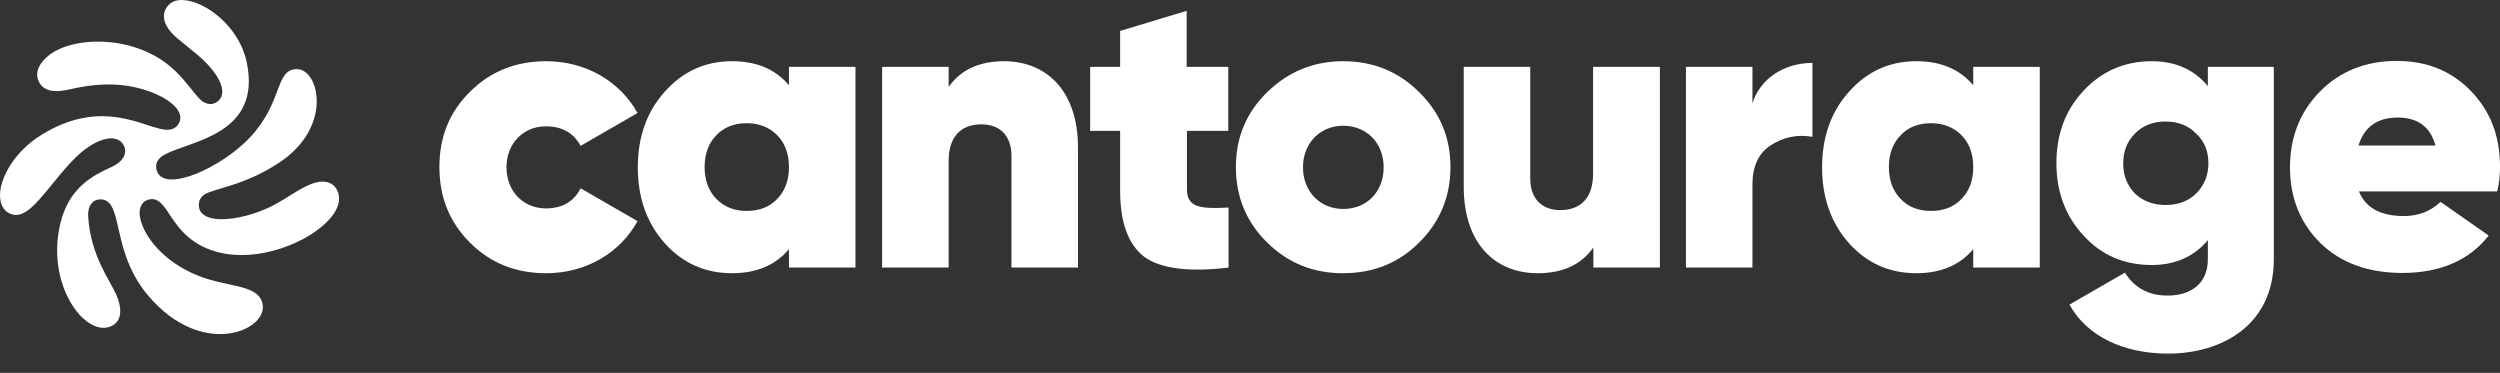
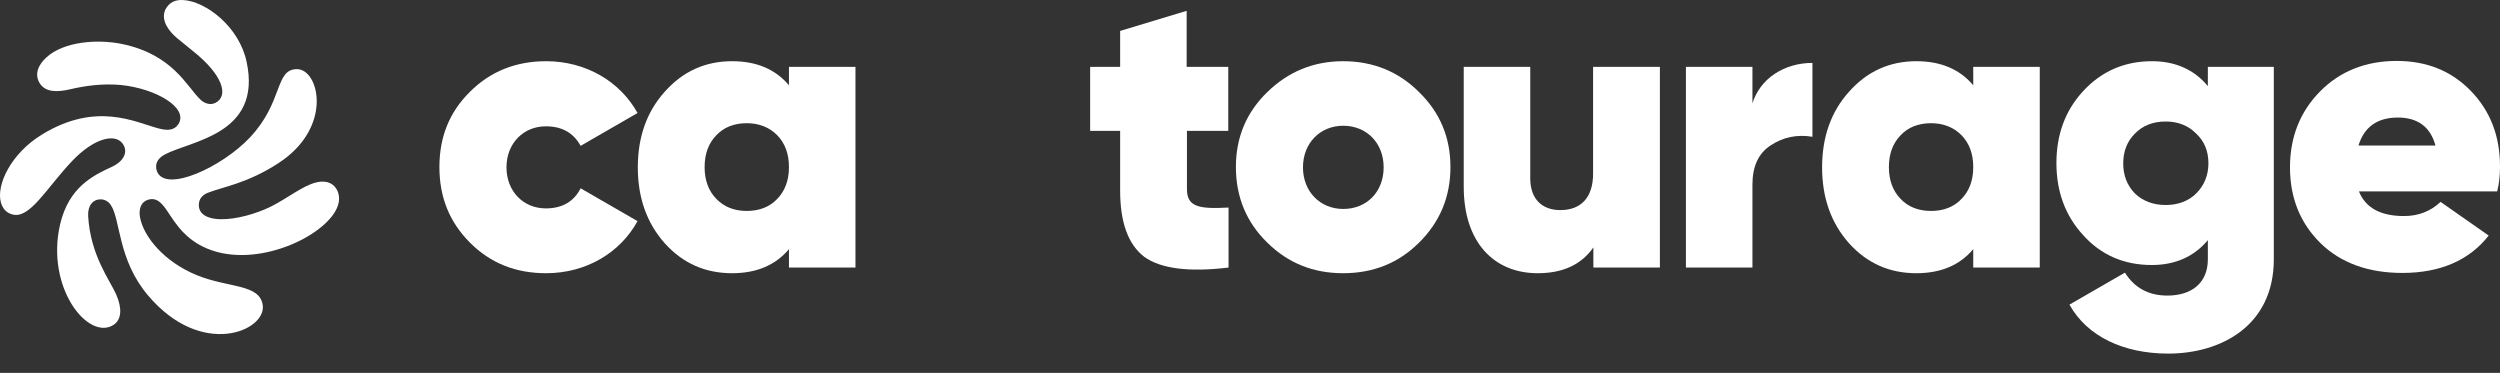
<svg xmlns="http://www.w3.org/2000/svg" width="295" height="44" viewBox="0 0 295 44" fill="none">
  <rect x="0" y="0" width="295" height="44" fill="#333333" stroke="none" />
  <g clip-path="url(#clip0_198_36)">
    <path d="M36.621 21.752C34.984 22.42 33.147 23.923 31.277 24.691C29.406 25.492 27.068 26.027 25.432 25.826C24.296 25.693 23.461 25.192 23.461 24.19C23.461 23.488 23.862 22.988 24.597 22.72C26.334 22.052 29.206 21.618 32.813 19.28C39.393 15.039 37.656 8.125 35.017 8.158C32.412 8.192 33.448 12.033 29.473 16.241C26.233 19.681 19.554 22.821 18.518 20.215C18.218 19.347 18.618 18.679 19.42 18.245C22.426 16.608 30.943 15.907 29.106 7.323C28.237 3.148 24.296 0.176 21.658 0.009C20.723 -0.058 19.954 0.243 19.487 1.178C18.952 2.48 19.988 3.75 20.956 4.551C21.558 5.052 22.125 5.486 22.76 6.021C26.267 8.793 27.035 11.298 25.432 12.133C24.764 12.467 24.062 12.166 23.628 11.732C22.025 10.196 20.389 6.422 14.377 5.186C11.404 4.585 7.53 4.919 5.493 6.756C4.524 7.624 4.023 8.759 4.691 9.828C5.359 10.897 6.728 10.897 8.298 10.53C10.035 10.129 12.039 9.828 14.277 10.029C18.451 10.463 22.259 12.734 21.057 14.638C20.556 15.406 19.754 15.439 18.652 15.139C15.913 14.404 11.337 11.966 4.958 15.873C1.284 18.111 -0.486 21.852 0.115 23.923C0.316 24.591 0.716 25.092 1.418 25.292C3.489 25.927 5.459 22.219 8.498 19.013C11.104 16.274 13.542 15.74 14.444 16.909C15.178 17.878 14.644 19.013 13.208 19.681C11.037 20.683 8.131 22.052 7.096 26.461C5.359 33.943 10.402 40.221 13.375 38.351C14.377 37.717 14.41 36.347 13.709 34.744C12.974 33.074 10.669 30.135 10.402 25.492C10.335 24.257 10.97 23.522 11.872 23.522C12.373 23.522 12.807 23.789 13.074 24.19C14.243 25.927 13.876 30.636 17.483 34.878C23.795 42.326 31.377 39.053 31.009 36.047C30.675 33.475 27.002 34.009 23.227 32.473C19.387 30.903 16.915 27.931 16.514 25.593C16.347 24.624 16.681 23.823 17.416 23.589C18.485 23.221 19.119 23.989 19.754 24.925C20.689 26.294 22.025 28.766 25.632 29.734C31.611 31.337 39.292 27.263 39.961 23.923C40.094 23.255 39.961 22.553 39.493 22.019C38.825 21.284 37.756 21.284 36.621 21.752Z" fill="white" />
    <path d="M55.457 28.632C53.052 26.227 51.85 23.288 51.85 19.714C51.85 16.174 53.019 13.235 55.457 10.83C57.861 8.426 60.867 7.223 64.441 7.223C69.117 7.223 73.158 9.595 75.229 13.335L68.516 17.209C67.647 15.64 66.278 14.905 64.408 14.905C61.769 14.905 59.765 16.909 59.765 19.748C59.765 22.587 61.769 24.591 64.408 24.591C66.345 24.591 67.714 23.789 68.516 22.219L75.229 26.094C73.158 29.868 69.117 32.239 64.441 32.239C60.867 32.239 57.895 31.07 55.457 28.632Z" fill="white" />
    <path d="M88.12 24.891C89.59 24.891 90.826 24.424 91.728 23.455C92.629 22.52 93.097 21.284 93.097 19.714C93.097 18.145 92.629 16.909 91.728 15.974C90.826 15.039 89.59 14.538 88.12 14.538C86.651 14.538 85.415 15.005 84.513 15.974C83.612 16.909 83.144 18.145 83.144 19.714C83.144 21.284 83.612 22.52 84.513 23.455C85.448 24.424 86.651 24.891 88.12 24.891ZM93.097 7.891H100.945V31.571H93.097V29.4C91.494 31.304 89.256 32.239 86.384 32.239C83.211 32.239 80.572 31.07 78.435 28.699C76.297 26.294 75.262 23.288 75.262 19.748C75.262 16.207 76.297 13.202 78.435 10.83C80.572 8.426 83.211 7.223 86.384 7.223C89.256 7.223 91.494 8.158 93.097 10.062V7.891Z" fill="white" />
-     <path d="M127.203 17.41V31.571H119.354V18.412C119.354 15.94 117.918 14.671 115.813 14.671C113.342 14.671 111.939 16.174 111.939 18.98V31.571H104.09V7.891H111.939V10.262C113.375 8.225 115.546 7.223 118.519 7.223C123.595 7.257 127.203 10.83 127.203 17.41Z" fill="white" />
    <path d="M144.969 15.439H140.059V22.319C140.059 24.39 141.429 24.69 144.969 24.49V31.57C140.293 32.138 136.953 31.704 135.016 30.301C133.112 28.832 132.177 26.227 132.177 22.486V15.439H128.637V7.89H132.177V3.649L140.026 1.277V7.89H144.936V15.439H144.969Z" fill="white" />
    <path d="M163.27 19.748C163.27 16.875 161.266 14.838 158.494 14.838C155.789 14.838 153.751 16.875 153.751 19.748C153.751 22.62 155.789 24.657 158.494 24.657C161.3 24.657 163.27 22.62 163.27 19.748ZM149.543 28.632C147.071 26.227 145.836 23.221 145.836 19.714C145.836 16.207 147.071 13.268 149.543 10.864C152.015 8.459 154.987 7.223 158.494 7.223C162.034 7.223 165.04 8.459 167.445 10.864C169.916 13.268 171.152 16.207 171.152 19.714C171.152 23.221 169.916 26.194 167.445 28.632C165.04 31.037 162.034 32.239 158.494 32.239C154.987 32.239 152.015 31.07 149.543 28.632Z" fill="white" />
    <path d="M188.018 7.891H195.867V31.571H188.018V29.199C186.582 31.237 184.411 32.239 181.439 32.239C176.329 32.239 172.721 28.631 172.721 22.052V7.891H180.57V21.05C180.57 23.521 182.006 24.791 184.111 24.791C186.582 24.791 187.985 23.288 187.985 20.482V7.891H188.018Z" fill="white" />
    <path d="M206.754 12.3C207.656 9.227 210.595 7.423 213.868 7.423V16.14C212.065 15.84 210.428 16.174 208.959 17.142C207.489 18.078 206.788 19.647 206.788 21.785V31.571H198.939V7.891H206.788V12.3H206.754Z" fill="white" />
    <path d="M227.867 24.891C229.336 24.891 230.572 24.424 231.474 23.455C232.376 22.52 232.843 21.284 232.843 19.714C232.843 18.145 232.376 16.909 231.474 15.974C230.572 15.039 229.336 14.538 227.867 14.538C226.397 14.538 225.161 15.005 224.26 15.974C223.358 16.909 222.89 18.145 222.89 19.714C222.89 21.284 223.358 22.52 224.26 23.455C225.161 24.424 226.397 24.891 227.867 24.891ZM232.843 7.891H240.692V31.571H232.843V29.4C231.24 31.304 229.002 32.239 226.13 32.239C222.957 32.239 220.319 31.07 218.181 28.699C216.043 26.294 215.008 23.288 215.008 19.748C215.008 16.207 216.043 13.202 218.181 10.83C220.319 8.426 222.957 7.223 226.13 7.223C229.002 7.223 231.24 8.158 232.843 10.062V7.891Z" fill="white" />
    <path d="M255.55 24.19C257.02 24.19 258.256 23.722 259.157 22.821C260.093 21.885 260.594 20.683 260.594 19.28C260.594 17.844 260.126 16.675 259.157 15.773C258.256 14.838 257.02 14.337 255.55 14.337C254.081 14.337 252.845 14.805 251.91 15.773C251.008 16.675 250.54 17.844 250.54 19.28C250.54 20.716 251.008 21.885 251.91 22.821C252.845 23.722 254.081 24.19 255.55 24.19ZM260.56 7.891H268.309V30.603C268.309 38.451 262.063 41.724 255.851 41.724C250.607 41.724 246.299 39.721 244.195 35.946L250.741 32.172C251.876 33.976 253.546 34.878 255.751 34.878C258.59 34.878 260.527 33.408 260.527 30.603V28.331C258.924 30.269 256.686 31.271 253.914 31.271C250.641 31.271 247.935 30.102 245.831 27.764C243.694 25.459 242.658 22.587 242.658 19.247C242.658 15.873 243.694 13.035 245.831 10.73C247.969 8.426 250.674 7.223 253.914 7.223C256.719 7.223 258.924 8.225 260.527 10.162V7.891H260.56Z" fill="white" />
    <path d="M287.386 17.176C286.785 14.939 285.248 13.87 282.944 13.87C280.539 13.87 278.969 14.972 278.301 17.176H287.386ZM278.368 22.62C279.17 24.558 280.94 25.493 283.679 25.493C285.382 25.493 286.818 24.925 287.987 23.823L293.665 27.797C291.36 30.736 287.92 32.206 283.478 32.206C279.47 32.206 276.231 31.037 273.826 28.699C271.421 26.328 270.219 23.355 270.219 19.748C270.219 16.208 271.388 13.202 273.759 10.797C276.13 8.392 279.17 7.19 282.81 7.19C286.351 7.19 289.256 8.359 291.561 10.73C293.865 13.102 295.001 16.074 295.001 19.648C295.001 20.683 294.901 21.685 294.667 22.587H278.368V22.62Z" fill="white" />
  </g>
  <defs>
    <clipPath id="clip0_198_36">
      <rect width="295" height="44" fill="white" />
    </clipPath>
  </defs>
</svg>